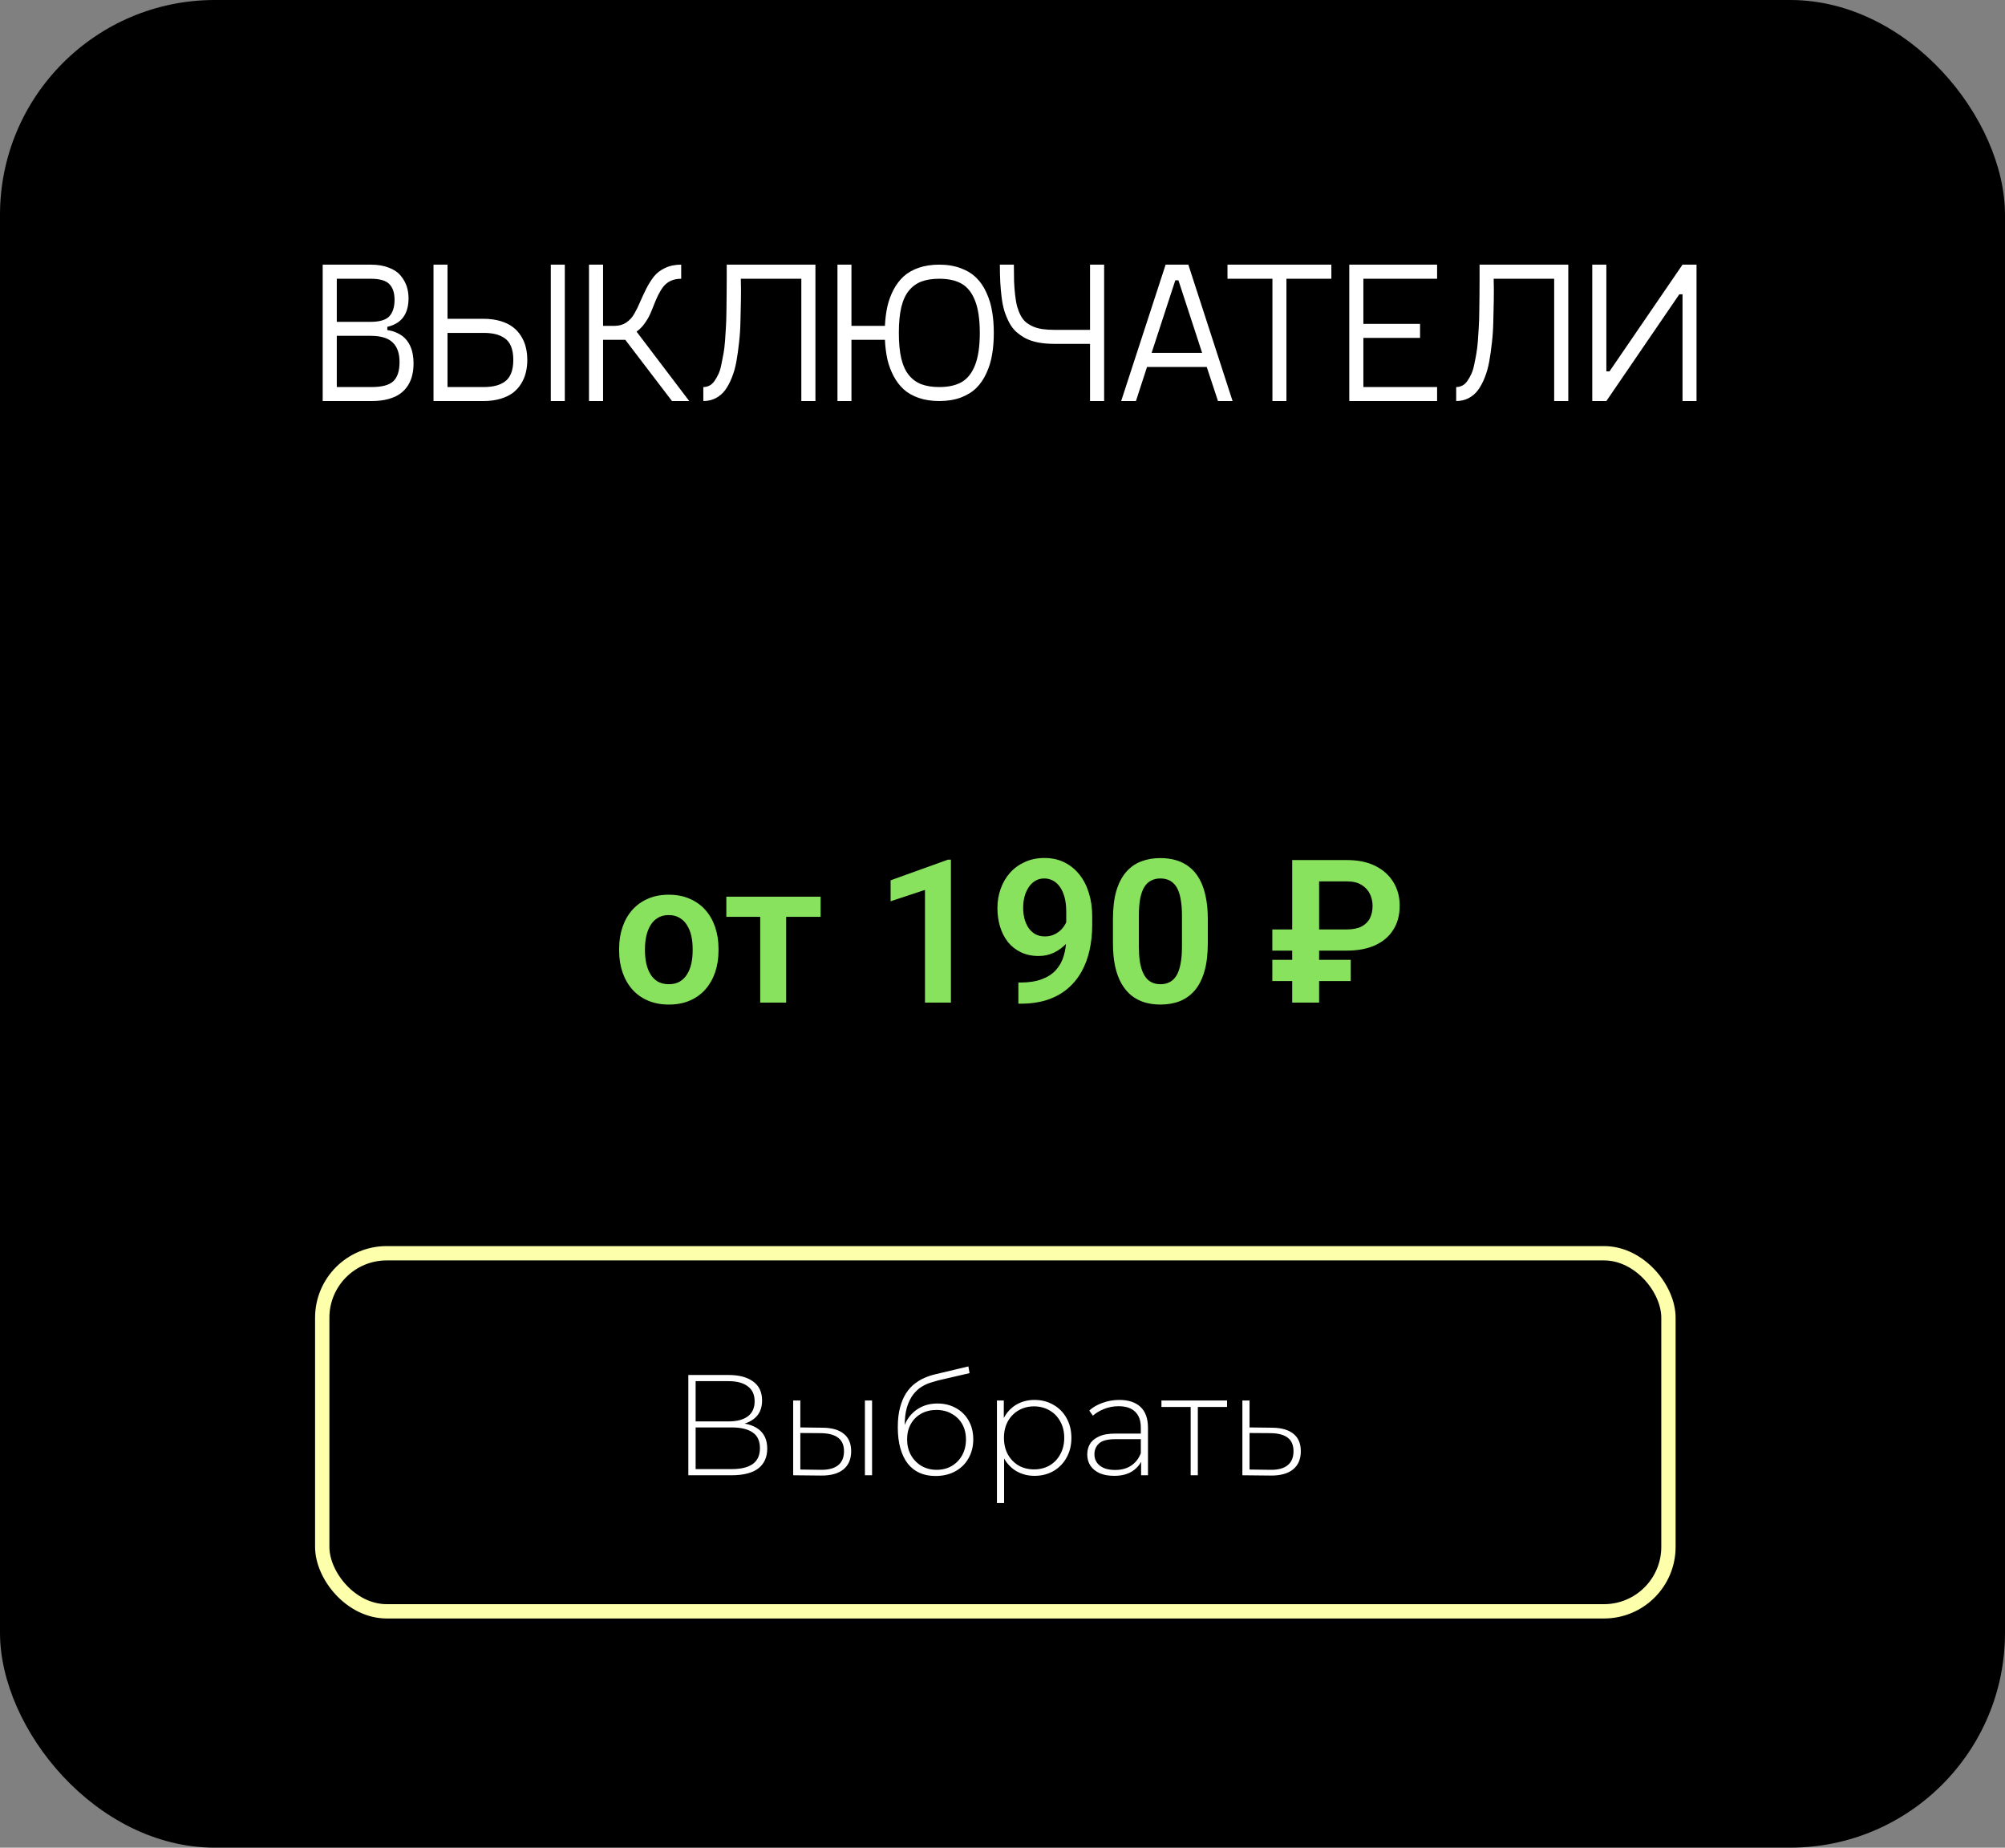
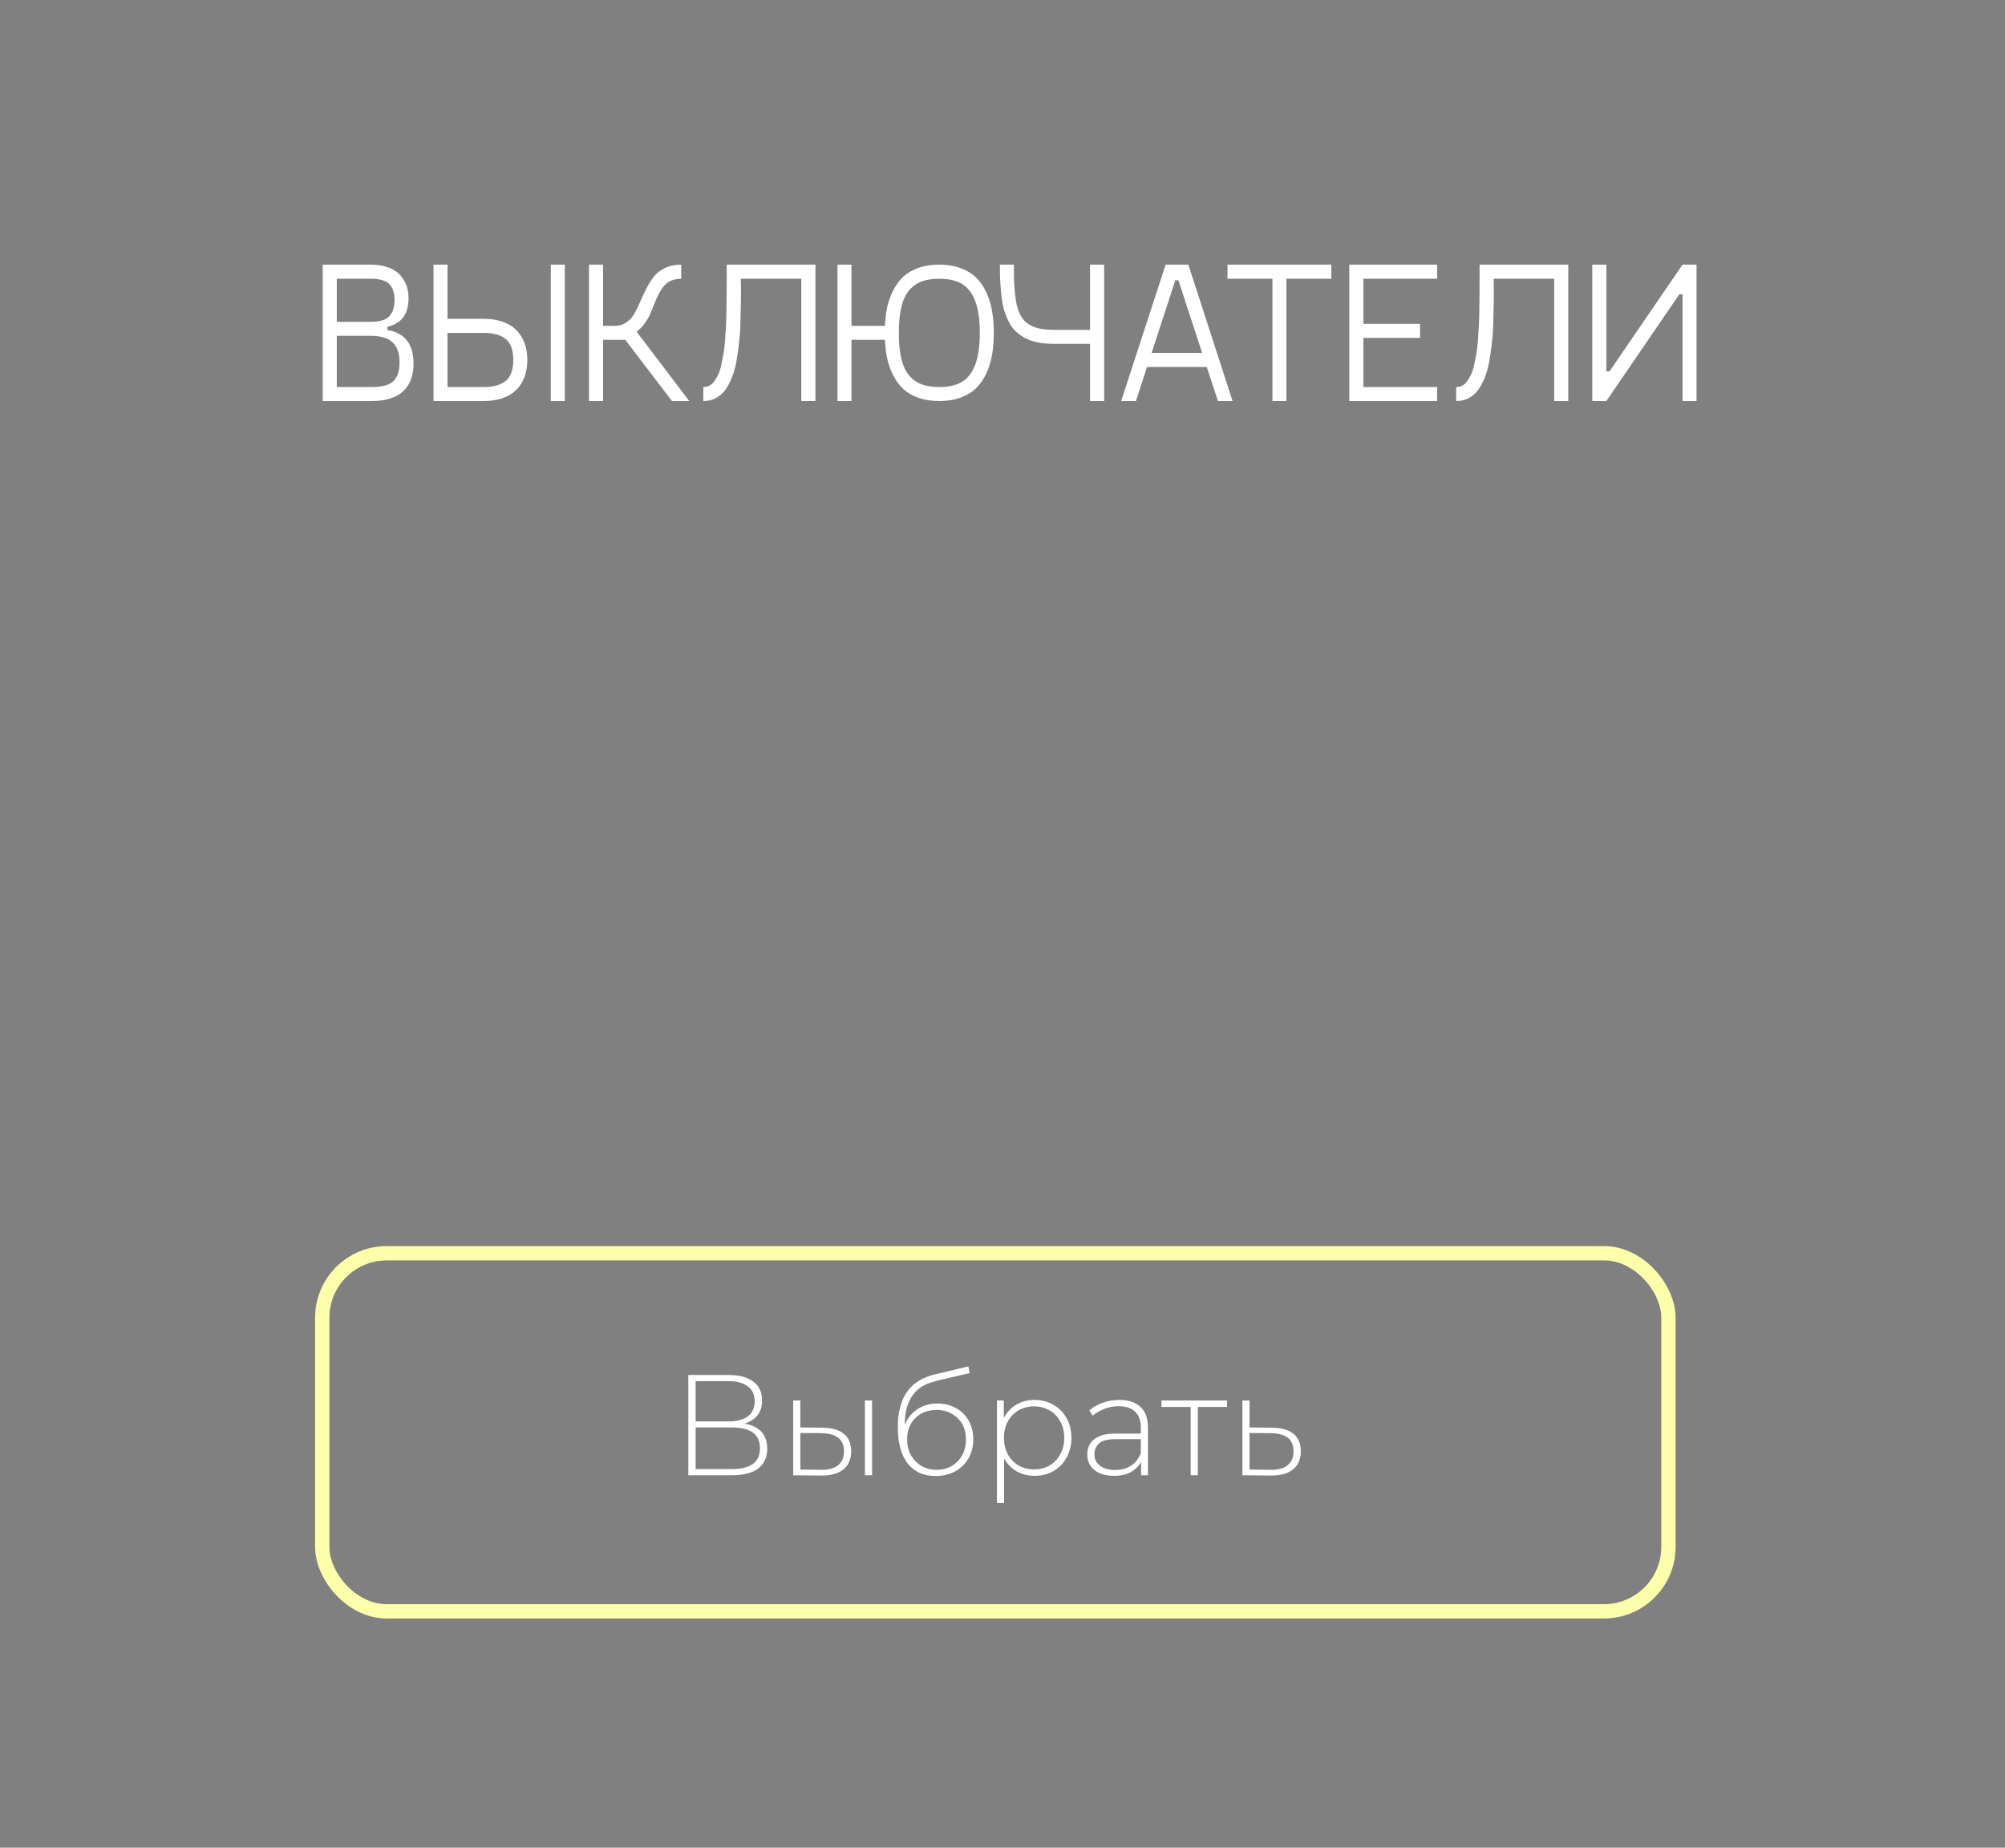
<svg xmlns="http://www.w3.org/2000/svg" width="140" height="129" viewBox="0 0 140 129" fill="none">
  <rect x="0" y="0" width="140" height="129" fill="#808080" stroke="none" />
-   <rect width="140" height="129" rx="15" fill="black" />
-   <path d="M43.231 66.377V66.233C43.231 65.691 43.309 65.192 43.464 64.736C43.619 64.276 43.844 63.877 44.141 63.54C44.437 63.203 44.799 62.941 45.227 62.754C45.656 62.562 46.144 62.467 46.69 62.467C47.246 62.467 47.739 62.562 48.167 62.754C48.6 62.941 48.965 63.203 49.261 63.54C49.557 63.877 49.783 64.276 49.938 64.736C50.092 65.192 50.17 65.691 50.17 66.233V66.377C50.17 66.915 50.092 67.414 49.938 67.874C49.783 68.33 49.557 68.728 49.261 69.07C48.965 69.408 48.602 69.67 48.174 69.856C47.745 70.043 47.255 70.137 46.704 70.137C46.157 70.137 45.667 70.043 45.234 69.856C44.801 69.67 44.437 69.408 44.141 69.07C43.844 68.728 43.619 68.33 43.464 67.874C43.309 67.414 43.231 66.915 43.231 66.377ZM45.036 66.233V66.377C45.036 66.701 45.068 67.004 45.132 67.286C45.196 67.569 45.294 67.817 45.426 68.031C45.558 68.245 45.729 68.414 45.938 68.537C46.153 68.656 46.408 68.715 46.704 68.715C46.996 68.715 47.246 68.656 47.456 68.537C47.666 68.414 47.837 68.245 47.969 68.031C48.105 67.817 48.206 67.569 48.27 67.286C48.333 67.004 48.365 66.701 48.365 66.377V66.233C48.365 65.914 48.333 65.616 48.27 65.338C48.206 65.055 48.105 64.807 47.969 64.593C47.837 64.374 47.663 64.203 47.449 64.08C47.24 63.953 46.987 63.889 46.69 63.889C46.399 63.889 46.148 63.953 45.938 64.08C45.729 64.203 45.558 64.374 45.426 64.593C45.294 64.807 45.196 65.055 45.132 65.338C45.068 65.616 45.036 65.914 45.036 66.233ZM54.894 62.603V70H53.082V62.603H54.894ZM57.3 62.603V64.012H50.717V62.603H57.3ZM66.398 60.02V70H64.587V62.132L62.188 62.925V61.462L66.193 60.02H66.398ZM71.108 68.599H71.238C71.826 68.599 72.323 68.523 72.728 68.373C73.139 68.223 73.469 68.011 73.72 67.737C73.975 67.459 74.159 67.129 74.273 66.746C74.392 66.359 74.451 65.93 74.451 65.461V63.656C74.451 63.273 74.412 62.938 74.335 62.651C74.257 62.36 74.148 62.116 74.007 61.92C73.87 61.724 73.708 61.578 73.522 61.482C73.335 61.382 73.134 61.332 72.92 61.332C72.683 61.332 72.473 61.387 72.291 61.496C72.109 61.605 71.954 61.756 71.826 61.947C71.703 62.134 71.607 62.351 71.539 62.597C71.475 62.843 71.443 63.102 71.443 63.376C71.443 63.64 71.473 63.893 71.532 64.135C71.596 64.376 71.689 64.591 71.812 64.777C71.94 64.964 72.1 65.112 72.291 65.222C72.482 65.326 72.706 65.379 72.961 65.379C73.203 65.379 73.421 65.333 73.617 65.242C73.818 65.147 73.991 65.021 74.137 64.866C74.283 64.707 74.394 64.531 74.472 64.34C74.554 64.144 74.599 63.946 74.608 63.745L75.244 64.019C75.244 64.351 75.174 64.679 75.032 65.003C74.895 65.326 74.702 65.62 74.451 65.885C74.205 66.144 73.918 66.354 73.59 66.514C73.262 66.669 72.909 66.746 72.53 66.746C72.061 66.746 71.646 66.659 71.286 66.486C70.926 66.313 70.623 66.074 70.377 65.769C70.135 65.459 69.953 65.103 69.83 64.702C69.707 64.296 69.645 63.864 69.645 63.403C69.645 62.925 69.721 62.476 69.871 62.057C70.022 61.633 70.238 61.261 70.52 60.942C70.808 60.619 71.154 60.366 71.56 60.184C71.965 59.997 72.421 59.903 72.927 59.903C73.451 59.903 73.918 60.006 74.328 60.211C74.738 60.416 75.087 60.701 75.374 61.065C75.661 61.425 75.88 61.852 76.03 62.344C76.185 62.836 76.263 63.374 76.263 63.957V64.593C76.263 65.208 76.201 65.791 76.078 66.343C75.955 66.894 75.766 67.398 75.511 67.853C75.255 68.309 74.93 68.704 74.533 69.036C74.141 69.369 73.672 69.626 73.125 69.809C72.583 69.986 71.963 70.075 71.266 70.075H71.108V68.599ZM84.336 64.169V65.844C84.336 66.609 84.258 67.263 84.103 67.806C83.949 68.348 83.725 68.792 83.434 69.139C83.142 69.481 82.793 69.733 82.388 69.897C81.982 70.057 81.531 70.137 81.034 70.137C80.638 70.137 80.269 70.087 79.927 69.986C79.585 69.882 79.277 69.722 79.004 69.508C78.735 69.289 78.503 69.011 78.307 68.674C78.115 68.337 77.967 67.933 77.862 67.464C77.762 66.995 77.712 66.454 77.712 65.844V64.169C77.712 63.403 77.789 62.752 77.944 62.214C78.104 61.676 78.329 61.236 78.621 60.895C78.913 60.553 79.261 60.304 79.667 60.149C80.073 59.99 80.524 59.91 81.02 59.91C81.421 59.91 81.791 59.96 82.128 60.06C82.47 60.161 82.775 60.318 83.044 60.532C83.317 60.742 83.55 61.015 83.741 61.352C83.933 61.685 84.079 62.086 84.179 62.556C84.284 63.02 84.336 63.558 84.336 64.169ZM82.531 66.09V63.916C82.531 63.533 82.508 63.2 82.463 62.918C82.422 62.631 82.36 62.387 82.278 62.187C82.196 61.986 82.094 61.824 81.971 61.701C81.848 61.574 81.706 61.48 81.547 61.421C81.387 61.362 81.212 61.332 81.02 61.332C80.784 61.332 80.572 61.38 80.385 61.476C80.198 61.567 80.041 61.713 79.913 61.913C79.785 62.114 79.688 62.38 79.619 62.713C79.555 63.041 79.523 63.442 79.523 63.916V66.09C79.523 66.473 79.544 66.808 79.585 67.095C79.63 67.382 79.694 67.628 79.776 67.833C79.863 68.038 79.966 68.207 80.084 68.339C80.207 68.466 80.348 68.562 80.508 68.626C80.667 68.685 80.843 68.715 81.034 68.715C81.276 68.715 81.488 68.667 81.67 68.571C81.857 68.476 82.014 68.325 82.142 68.12C82.269 67.91 82.365 67.639 82.429 67.307C82.497 66.969 82.531 66.564 82.531 66.09ZM94.043 66.37H88.841V64.894H94.009C94.446 64.894 94.799 64.825 95.068 64.689C95.337 64.547 95.533 64.353 95.656 64.107C95.779 63.857 95.841 63.57 95.841 63.246C95.841 62.945 95.777 62.665 95.649 62.405C95.522 62.145 95.326 61.936 95.061 61.776C94.802 61.617 94.465 61.537 94.05 61.537H92.108V70H90.228V60.047H94.043C94.822 60.047 95.485 60.184 96.032 60.457C96.579 60.73 96.998 61.106 97.29 61.585C97.586 62.063 97.734 62.613 97.734 63.232C97.734 63.889 97.584 64.451 97.283 64.921C96.987 65.39 96.563 65.75 96.012 66.001C95.465 66.247 94.809 66.37 94.043 66.37ZM94.316 67.013V68.496H88.841V67.013H94.316Z" fill="#88E25E" />
  <rect x="22.5" y="87.5" width="94" height="25" rx="4.5" stroke="#FDFFAB" />
  <path d="M48.063 103V96H50.883C51.603 96 52.169 96.15 52.583 96.45C53.003 96.75 53.213 97.193 53.213 97.78C53.213 98.36 53.009 98.797 52.603 99.09C52.203 99.383 51.679 99.53 51.033 99.53L51.203 99.33C51.983 99.33 52.573 99.483 52.973 99.79C53.373 100.097 53.573 100.547 53.573 101.14C53.573 101.733 53.366 102.193 52.953 102.52C52.539 102.84 51.913 103 51.073 103H48.063ZM48.573 102.57H51.083C51.729 102.57 52.219 102.453 52.553 102.22C52.893 101.98 53.063 101.61 53.063 101.11C53.063 100.603 52.893 100.237 52.553 100.01C52.219 99.777 51.729 99.66 51.083 99.66H48.573V102.57ZM48.573 99.24H50.873C51.453 99.24 51.899 99.123 52.213 98.89C52.533 98.65 52.693 98.3 52.693 97.84C52.693 97.373 52.533 97.023 52.213 96.79C51.899 96.55 51.453 96.43 50.873 96.43H48.573V99.24ZM60.393 103V97.78H60.893V103H60.393ZM57.443 99.68C58.096 99.687 58.589 99.83 58.923 100.11C59.263 100.383 59.433 100.787 59.433 101.32C59.433 101.873 59.253 102.297 58.893 102.59C58.533 102.883 58.013 103.027 57.333 103.02L55.383 103V97.78H55.883V99.66L57.443 99.68ZM57.313 102.62C57.846 102.627 58.249 102.52 58.523 102.3C58.796 102.08 58.933 101.753 58.933 101.32C58.933 100.9 58.796 100.587 58.523 100.38C58.256 100.173 57.853 100.067 57.313 100.06L55.883 100.05V102.6L57.313 102.62ZM65.319 103.05C64.899 103.05 64.526 102.977 64.199 102.83C63.879 102.683 63.606 102.467 63.379 102.18C63.159 101.893 62.989 101.54 62.869 101.12C62.749 100.693 62.689 100.203 62.689 99.65C62.689 99.11 62.742 98.647 62.849 98.26C62.956 97.867 63.096 97.537 63.269 97.27C63.449 96.997 63.652 96.773 63.879 96.6C64.106 96.427 64.339 96.29 64.579 96.19C64.826 96.083 65.069 96.003 65.309 95.95L67.619 95.4L67.699 95.87L65.499 96.38C65.346 96.42 65.166 96.473 64.959 96.54C64.759 96.6 64.552 96.697 64.339 96.83C64.132 96.957 63.939 97.137 63.759 97.37C63.586 97.597 63.442 97.89 63.329 98.25C63.222 98.61 63.169 99.057 63.169 99.59C63.169 99.69 63.172 99.77 63.179 99.83C63.186 99.89 63.192 99.957 63.199 100.03C63.212 100.097 63.226 100.197 63.239 100.33L63.009 100.21C63.049 99.77 63.179 99.383 63.399 99.05C63.619 98.717 63.906 98.457 64.259 98.27C64.612 98.083 65.012 97.99 65.459 97.99C65.946 97.99 66.376 98.097 66.749 98.31C67.129 98.517 67.426 98.81 67.639 99.19C67.852 99.563 67.959 99.997 67.959 100.49C67.959 100.983 67.849 101.423 67.629 101.81C67.416 102.197 67.109 102.5 66.709 102.72C66.316 102.94 65.852 103.05 65.319 103.05ZM65.399 102.62C65.799 102.62 66.152 102.53 66.459 102.35C66.772 102.163 67.016 101.91 67.189 101.59C67.362 101.27 67.449 100.907 67.449 100.5C67.449 100.093 67.362 99.737 67.189 99.43C67.016 99.123 66.772 98.883 66.459 98.71C66.152 98.53 65.796 98.44 65.389 98.44C64.989 98.44 64.632 98.527 64.319 98.7C64.012 98.873 63.772 99.113 63.599 99.42C63.426 99.727 63.339 100.083 63.339 100.49C63.339 100.897 63.426 101.26 63.599 101.58C63.779 101.9 64.022 102.153 64.329 102.34C64.642 102.527 64.999 102.62 65.399 102.62ZM72.231 103.04C71.772 103.04 71.355 102.933 70.981 102.72C70.615 102.507 70.322 102.203 70.102 101.81C69.888 101.41 69.781 100.937 69.781 100.39C69.781 99.843 69.888 99.373 70.102 98.98C70.322 98.58 70.615 98.273 70.981 98.06C71.355 97.847 71.772 97.74 72.231 97.74C72.725 97.74 73.165 97.853 73.552 98.08C73.945 98.3 74.251 98.61 74.472 99.01C74.698 99.41 74.811 99.87 74.811 100.39C74.811 100.91 74.698 101.37 74.472 101.77C74.251 102.17 73.945 102.483 73.552 102.71C73.165 102.93 72.725 103.04 72.231 103.04ZM69.612 104.94V97.78H70.091V99.49L70.011 100.4L70.112 101.31V104.94H69.612ZM72.201 102.59C72.602 102.59 72.962 102.5 73.281 102.32C73.602 102.133 73.852 101.873 74.031 101.54C74.218 101.207 74.311 100.823 74.311 100.39C74.311 99.95 74.218 99.567 74.031 99.24C73.852 98.907 73.602 98.65 73.281 98.47C72.962 98.283 72.602 98.19 72.201 98.19C71.802 98.19 71.442 98.283 71.121 98.47C70.808 98.65 70.558 98.907 70.371 99.24C70.192 99.567 70.102 99.95 70.102 100.39C70.102 100.823 70.192 101.207 70.371 101.54C70.558 101.873 70.808 102.133 71.121 102.32C71.442 102.5 71.802 102.59 72.201 102.59ZM79.678 103V101.81L79.658 101.63V99.67C79.658 99.183 79.525 98.813 79.258 98.56C78.998 98.307 78.615 98.18 78.108 98.18C77.748 98.18 77.411 98.243 77.098 98.37C76.791 98.49 76.528 98.647 76.308 98.84L76.058 98.48C76.318 98.247 76.631 98.067 76.998 97.94C77.365 97.807 77.748 97.74 78.148 97.74C78.795 97.74 79.291 97.903 79.638 98.23C79.985 98.557 80.158 99.043 80.158 99.69V103H79.678ZM77.798 103.04C77.411 103.04 77.075 102.98 76.788 102.86C76.508 102.733 76.291 102.557 76.138 102.33C75.991 102.103 75.918 101.843 75.918 101.55C75.918 101.283 75.978 101.043 76.098 100.83C76.225 100.61 76.431 100.433 76.718 100.3C77.005 100.16 77.388 100.09 77.868 100.09H79.788V100.48H77.878C77.338 100.48 76.958 100.58 76.738 100.78C76.525 100.98 76.418 101.23 76.418 101.53C76.418 101.863 76.545 102.13 76.798 102.33C77.051 102.53 77.408 102.63 77.868 102.63C78.308 102.63 78.678 102.53 78.978 102.33C79.285 102.13 79.511 101.84 79.658 101.46L79.798 101.8C79.658 102.18 79.418 102.483 79.078 102.71C78.745 102.93 78.318 103.04 77.798 103.04ZM83.139 103V98.08L83.279 98.23H81.099V97.78H85.679V98.23H83.499L83.639 98.08V103H83.139ZM88.84 99.68C89.487 99.687 89.98 99.83 90.32 100.11C90.66 100.383 90.83 100.787 90.83 101.32C90.83 101.873 90.65 102.297 90.29 102.59C89.93 102.883 89.407 103.027 88.72 103.02L86.75 103V97.78H87.25V99.66L88.84 99.68ZM88.71 102.62C89.243 102.627 89.643 102.52 89.91 102.3C90.183 102.08 90.32 101.753 90.32 101.32C90.32 100.9 90.187 100.587 89.92 100.38C89.653 100.173 89.25 100.067 88.71 100.06L87.25 100.05V102.6L88.71 102.62Z" fill="white" />
-   <path d="M27.044 23.044C27.322 23.085 27.568 23.16 27.782 23.27C27.996 23.374 28.172 23.502 28.309 23.652C28.445 23.798 28.557 23.967 28.644 24.158C28.73 24.35 28.789 24.543 28.821 24.739C28.858 24.935 28.876 25.145 28.876 25.368C28.876 25.66 28.846 25.931 28.787 26.182C28.732 26.432 28.634 26.672 28.493 26.899C28.352 27.127 28.172 27.321 27.953 27.48C27.734 27.64 27.454 27.768 27.112 27.863C26.775 27.954 26.388 28 25.95 28H22.532V18.477H25.882C26.374 18.477 26.798 18.548 27.153 18.689C27.513 18.826 27.789 19.013 27.98 19.25C28.172 19.482 28.311 19.729 28.398 19.988C28.484 20.248 28.527 20.524 28.527 20.815C28.527 21.927 28.033 22.595 27.044 22.818V23.044ZM23.517 19.462V22.47H25.882C26.511 22.47 26.946 22.34 27.188 22.08C27.429 21.816 27.55 21.433 27.55 20.932C27.55 20.449 27.429 20.084 27.188 19.838C26.951 19.587 26.515 19.462 25.882 19.462H23.517ZM25.95 27.023C26.67 27.023 27.174 26.888 27.461 26.619C27.753 26.346 27.898 25.897 27.898 25.273C27.898 24.671 27.739 24.217 27.42 23.912C27.105 23.602 26.593 23.447 25.882 23.447H23.517V27.023H25.95ZM33.757 22.258C34.199 22.258 34.595 22.31 34.946 22.415C35.297 22.52 35.587 22.661 35.815 22.839C36.047 23.012 36.238 23.224 36.389 23.475C36.544 23.721 36.653 23.98 36.717 24.254C36.785 24.527 36.819 24.819 36.819 25.129C36.819 25.439 36.785 25.73 36.717 26.004C36.653 26.277 36.544 26.539 36.389 26.79C36.238 27.036 36.047 27.248 35.815 27.426C35.587 27.599 35.297 27.738 34.946 27.843C34.595 27.948 34.199 28 33.757 28H30.27V18.477H31.248V22.258H33.757ZM38.46 18.477H39.438V28H38.46V18.477ZM33.757 27.023C34.071 27.023 34.345 26.995 34.577 26.94C34.814 26.886 35.031 26.792 35.227 26.66C35.427 26.523 35.58 26.328 35.685 26.072C35.789 25.817 35.842 25.503 35.842 25.129C35.842 24.755 35.789 24.441 35.685 24.186C35.58 23.93 35.427 23.737 35.227 23.605C35.031 23.472 34.814 23.379 34.577 23.324C34.345 23.27 34.071 23.242 33.757 23.242H31.248V27.023H33.757ZM46.923 28L43.662 23.727H42.11V28H41.126V18.477H42.11V22.75H42.924C43.234 22.75 43.503 22.672 43.73 22.518C43.963 22.358 44.15 22.153 44.291 21.902C44.437 21.652 44.574 21.374 44.701 21.068C44.833 20.763 44.975 20.46 45.125 20.159C45.28 19.854 45.453 19.576 45.645 19.325C45.84 19.075 46.1 18.872 46.424 18.717C46.752 18.557 47.133 18.477 47.565 18.477V19.462C47.292 19.462 47.05 19.51 46.841 19.605C46.636 19.701 46.465 19.833 46.328 20.002C46.196 20.171 46.078 20.36 45.973 20.569C45.872 20.774 45.774 20.998 45.679 21.239C45.588 21.481 45.492 21.713 45.392 21.936C45.291 22.16 45.159 22.383 44.995 22.606C44.836 22.825 44.653 23.008 44.448 23.153L48.126 28H46.923ZM56.938 18.477V28H55.953V19.462H51.728C51.742 19.959 51.745 20.462 51.735 20.973C51.726 21.479 51.715 21.98 51.701 22.477C51.692 22.969 51.66 23.447 51.605 23.912C51.555 24.377 51.494 24.814 51.421 25.225C51.348 25.635 51.243 26.011 51.106 26.352C50.974 26.69 50.819 26.981 50.642 27.227C50.464 27.469 50.245 27.658 49.985 27.795C49.726 27.932 49.434 28 49.11 28V27.023C49.265 27.023 49.409 26.988 49.541 26.92C49.673 26.852 49.789 26.744 49.89 26.599C49.995 26.448 50.086 26.289 50.163 26.12C50.245 25.951 50.313 25.73 50.368 25.457C50.427 25.184 50.477 24.926 50.519 24.685C50.564 24.443 50.601 24.14 50.628 23.775C50.655 23.406 50.676 23.08 50.69 22.798C50.708 22.511 50.719 22.151 50.724 21.718C50.733 21.28 50.737 20.911 50.737 20.61C50.742 20.31 50.744 19.927 50.744 19.462V18.477H56.938ZM65.585 18.477C66.15 18.477 66.654 18.562 67.096 18.73C67.538 18.895 67.9 19.12 68.183 19.407C68.47 19.69 68.704 20.038 68.887 20.453C69.074 20.863 69.204 21.296 69.276 21.752C69.354 22.203 69.393 22.7 69.393 23.242C69.393 23.785 69.354 24.284 69.276 24.739C69.204 25.19 69.074 25.621 68.887 26.031C68.704 26.441 68.47 26.79 68.183 27.077C67.9 27.36 67.538 27.585 67.096 27.754C66.654 27.918 66.15 28 65.585 28C65.052 28 64.573 27.927 64.149 27.781C63.73 27.635 63.379 27.435 63.097 27.18C62.819 26.924 62.584 26.615 62.393 26.25C62.201 25.885 62.058 25.498 61.962 25.088C61.871 24.673 61.814 24.22 61.791 23.727H59.453V28H58.476V18.477H59.453V22.75H61.791C61.814 22.258 61.871 21.807 61.962 21.396C62.058 20.982 62.201 20.592 62.393 20.227C62.584 19.863 62.819 19.553 63.097 19.298C63.379 19.043 63.73 18.842 64.149 18.696C64.573 18.55 65.052 18.477 65.585 18.477ZM65.585 27.023C66.228 27.023 66.749 26.906 67.15 26.674C67.556 26.441 67.868 26.045 68.087 25.484C68.306 24.924 68.415 24.176 68.415 23.242C68.415 22.308 68.306 21.561 68.087 21C67.868 20.439 67.556 20.043 67.15 19.811C66.749 19.578 66.228 19.462 65.585 19.462C65.102 19.462 64.689 19.526 64.348 19.653C64.006 19.781 63.714 19.991 63.473 20.282C63.231 20.574 63.051 20.963 62.933 21.451C62.819 21.939 62.762 22.536 62.762 23.242C62.762 23.949 62.819 24.546 62.933 25.033C63.051 25.521 63.231 25.91 63.473 26.202C63.714 26.494 64.006 26.703 64.348 26.831C64.689 26.959 65.102 27.023 65.585 27.023ZM76.112 18.477H77.097V28H76.112V24.008H73.624C73.209 24.008 72.833 23.976 72.496 23.912C72.159 23.848 71.863 23.75 71.607 23.618C71.357 23.481 71.136 23.326 70.944 23.153C70.753 22.976 70.591 22.759 70.459 22.504C70.327 22.244 70.217 21.98 70.131 21.711C70.049 21.438 69.985 21.121 69.939 20.761C69.894 20.396 69.862 20.038 69.844 19.688C69.826 19.337 69.816 18.933 69.816 18.477H70.794C70.794 18.929 70.799 19.318 70.808 19.646C70.821 19.97 70.846 20.291 70.883 20.61C70.919 20.929 70.967 21.196 71.026 21.41C71.086 21.62 71.165 21.823 71.266 22.019C71.366 22.21 71.484 22.365 71.621 22.483C71.762 22.602 71.929 22.704 72.12 22.791C72.316 22.878 72.537 22.939 72.783 22.976C73.029 23.012 73.31 23.03 73.624 23.03H76.112V18.477ZM85.047 28L84.261 25.621H80.091L79.318 28H78.286L81.39 18.477H82.976L86.065 28H85.047ZM80.412 24.637H83.939L82.285 19.571H82.066L80.412 24.637ZM92.963 18.477V19.462H89.825V28H88.848V19.462H85.71V18.477H92.963ZM100.346 19.462H95.198V22.613H99.156V23.591H95.198V27.023H100.346V28H94.214V18.477H100.346V19.462ZM109.506 18.477V28H108.521V19.462H104.297C104.311 19.959 104.313 20.462 104.304 20.973C104.295 21.479 104.283 21.98 104.27 22.477C104.26 22.969 104.229 23.447 104.174 23.912C104.124 24.377 104.062 24.814 103.989 25.225C103.916 25.635 103.812 26.011 103.675 26.352C103.543 26.69 103.388 26.981 103.21 27.227C103.032 27.469 102.813 27.658 102.554 27.795C102.294 27.932 102.002 28 101.679 28V27.023C101.834 27.023 101.977 26.988 102.109 26.92C102.242 26.852 102.358 26.744 102.458 26.599C102.563 26.448 102.654 26.289 102.731 26.12C102.813 25.951 102.882 25.73 102.937 25.457C102.996 25.184 103.046 24.926 103.087 24.685C103.132 24.443 103.169 24.14 103.196 23.775C103.224 23.406 103.244 23.08 103.258 22.798C103.276 22.511 103.287 22.151 103.292 21.718C103.301 21.28 103.306 20.911 103.306 20.61C103.31 20.31 103.312 19.927 103.312 19.462V18.477H109.506ZM117.483 18.477H118.461V28H117.483V20.549H117.258L112.165 28H111.181V18.477H112.165V25.929H112.384L117.483 18.477Z" fill="white" />
+   <path d="M27.044 23.044C27.322 23.085 27.568 23.16 27.782 23.27C27.996 23.374 28.172 23.502 28.309 23.652C28.445 23.798 28.557 23.967 28.644 24.158C28.73 24.35 28.789 24.543 28.821 24.739C28.858 24.935 28.876 25.145 28.876 25.368C28.876 25.66 28.846 25.931 28.787 26.182C28.732 26.432 28.634 26.672 28.493 26.899C28.352 27.127 28.172 27.321 27.953 27.48C27.734 27.64 27.454 27.768 27.112 27.863C26.775 27.954 26.388 28 25.95 28H22.532V18.477H25.882C26.374 18.477 26.798 18.548 27.153 18.689C27.513 18.826 27.789 19.013 27.98 19.25C28.172 19.482 28.311 19.729 28.398 19.988C28.484 20.248 28.527 20.524 28.527 20.815C28.527 21.927 28.033 22.595 27.044 22.818V23.044ZM23.517 19.462V22.47H25.882C26.511 22.47 26.946 22.34 27.188 22.08C27.429 21.816 27.55 21.433 27.55 20.932C27.55 20.449 27.429 20.084 27.188 19.838C26.951 19.587 26.515 19.462 25.882 19.462H23.517ZM25.95 27.023C26.67 27.023 27.174 26.888 27.461 26.619C27.753 26.346 27.898 25.897 27.898 25.273C27.898 24.671 27.739 24.217 27.42 23.912C27.105 23.602 26.593 23.447 25.882 23.447H23.517V27.023H25.95ZM33.757 22.258C34.199 22.258 34.595 22.31 34.946 22.415C35.297 22.52 35.587 22.661 35.815 22.839C36.047 23.012 36.238 23.224 36.389 23.475C36.544 23.721 36.653 23.98 36.717 24.254C36.785 24.527 36.819 24.819 36.819 25.129C36.819 25.439 36.785 25.73 36.717 26.004C36.653 26.277 36.544 26.539 36.389 26.79C36.238 27.036 36.047 27.248 35.815 27.426C35.587 27.599 35.297 27.738 34.946 27.843C34.595 27.948 34.199 28 33.757 28H30.27V18.477H31.248V22.258H33.757ZM38.46 18.477H39.438V28H38.46V18.477ZM33.757 27.023C34.071 27.023 34.345 26.995 34.577 26.94C34.814 26.886 35.031 26.792 35.227 26.66C35.427 26.523 35.58 26.328 35.685 26.072C35.789 25.817 35.842 25.503 35.842 25.129C35.842 24.755 35.789 24.441 35.685 24.186C35.58 23.93 35.427 23.737 35.227 23.605C35.031 23.472 34.814 23.379 34.577 23.324C34.345 23.27 34.071 23.242 33.757 23.242H31.248V27.023H33.757ZM46.923 28L43.662 23.727H42.11V28H41.126V18.477H42.11V22.75H42.924C43.234 22.75 43.503 22.672 43.73 22.518C43.963 22.358 44.15 22.153 44.291 21.902C44.437 21.652 44.574 21.374 44.701 21.068C44.833 20.763 44.975 20.46 45.125 20.159C45.28 19.854 45.453 19.576 45.645 19.325C45.84 19.075 46.1 18.872 46.424 18.717C46.752 18.557 47.133 18.477 47.565 18.477V19.462C47.292 19.462 47.05 19.51 46.841 19.605C46.636 19.701 46.465 19.833 46.328 20.002C46.196 20.171 46.078 20.36 45.973 20.569C45.872 20.774 45.774 20.998 45.679 21.239C45.588 21.481 45.492 21.713 45.392 21.936C45.291 22.16 45.159 22.383 44.995 22.606C44.836 22.825 44.653 23.008 44.448 23.153L48.126 28H46.923ZM56.938 18.477V28H55.953V19.462H51.728C51.742 19.959 51.745 20.462 51.735 20.973C51.726 21.479 51.715 21.98 51.701 22.477C51.692 22.969 51.66 23.447 51.605 23.912C51.555 24.377 51.494 24.814 51.421 25.225C51.348 25.635 51.243 26.011 51.106 26.352C50.974 26.69 50.819 26.981 50.642 27.227C50.464 27.469 50.245 27.658 49.985 27.795C49.726 27.932 49.434 28 49.11 28V27.023C49.265 27.023 49.409 26.988 49.541 26.92C49.673 26.852 49.789 26.744 49.89 26.599C49.995 26.448 50.086 26.289 50.163 26.12C50.245 25.951 50.313 25.73 50.368 25.457C50.427 25.184 50.477 24.926 50.519 24.685C50.564 24.443 50.601 24.14 50.628 23.775C50.655 23.406 50.676 23.08 50.69 22.798C50.708 22.511 50.719 22.151 50.724 21.718C50.733 21.28 50.737 20.911 50.737 20.61C50.742 20.31 50.744 19.927 50.744 19.462V18.477ZM65.585 18.477C66.15 18.477 66.654 18.562 67.096 18.73C67.538 18.895 67.9 19.12 68.183 19.407C68.47 19.69 68.704 20.038 68.887 20.453C69.074 20.863 69.204 21.296 69.276 21.752C69.354 22.203 69.393 22.7 69.393 23.242C69.393 23.785 69.354 24.284 69.276 24.739C69.204 25.19 69.074 25.621 68.887 26.031C68.704 26.441 68.47 26.79 68.183 27.077C67.9 27.36 67.538 27.585 67.096 27.754C66.654 27.918 66.15 28 65.585 28C65.052 28 64.573 27.927 64.149 27.781C63.73 27.635 63.379 27.435 63.097 27.18C62.819 26.924 62.584 26.615 62.393 26.25C62.201 25.885 62.058 25.498 61.962 25.088C61.871 24.673 61.814 24.22 61.791 23.727H59.453V28H58.476V18.477H59.453V22.75H61.791C61.814 22.258 61.871 21.807 61.962 21.396C62.058 20.982 62.201 20.592 62.393 20.227C62.584 19.863 62.819 19.553 63.097 19.298C63.379 19.043 63.73 18.842 64.149 18.696C64.573 18.55 65.052 18.477 65.585 18.477ZM65.585 27.023C66.228 27.023 66.749 26.906 67.15 26.674C67.556 26.441 67.868 26.045 68.087 25.484C68.306 24.924 68.415 24.176 68.415 23.242C68.415 22.308 68.306 21.561 68.087 21C67.868 20.439 67.556 20.043 67.15 19.811C66.749 19.578 66.228 19.462 65.585 19.462C65.102 19.462 64.689 19.526 64.348 19.653C64.006 19.781 63.714 19.991 63.473 20.282C63.231 20.574 63.051 20.963 62.933 21.451C62.819 21.939 62.762 22.536 62.762 23.242C62.762 23.949 62.819 24.546 62.933 25.033C63.051 25.521 63.231 25.91 63.473 26.202C63.714 26.494 64.006 26.703 64.348 26.831C64.689 26.959 65.102 27.023 65.585 27.023ZM76.112 18.477H77.097V28H76.112V24.008H73.624C73.209 24.008 72.833 23.976 72.496 23.912C72.159 23.848 71.863 23.75 71.607 23.618C71.357 23.481 71.136 23.326 70.944 23.153C70.753 22.976 70.591 22.759 70.459 22.504C70.327 22.244 70.217 21.98 70.131 21.711C70.049 21.438 69.985 21.121 69.939 20.761C69.894 20.396 69.862 20.038 69.844 19.688C69.826 19.337 69.816 18.933 69.816 18.477H70.794C70.794 18.929 70.799 19.318 70.808 19.646C70.821 19.97 70.846 20.291 70.883 20.61C70.919 20.929 70.967 21.196 71.026 21.41C71.086 21.62 71.165 21.823 71.266 22.019C71.366 22.21 71.484 22.365 71.621 22.483C71.762 22.602 71.929 22.704 72.12 22.791C72.316 22.878 72.537 22.939 72.783 22.976C73.029 23.012 73.31 23.03 73.624 23.03H76.112V18.477ZM85.047 28L84.261 25.621H80.091L79.318 28H78.286L81.39 18.477H82.976L86.065 28H85.047ZM80.412 24.637H83.939L82.285 19.571H82.066L80.412 24.637ZM92.963 18.477V19.462H89.825V28H88.848V19.462H85.71V18.477H92.963ZM100.346 19.462H95.198V22.613H99.156V23.591H95.198V27.023H100.346V28H94.214V18.477H100.346V19.462ZM109.506 18.477V28H108.521V19.462H104.297C104.311 19.959 104.313 20.462 104.304 20.973C104.295 21.479 104.283 21.98 104.27 22.477C104.26 22.969 104.229 23.447 104.174 23.912C104.124 24.377 104.062 24.814 103.989 25.225C103.916 25.635 103.812 26.011 103.675 26.352C103.543 26.69 103.388 26.981 103.21 27.227C103.032 27.469 102.813 27.658 102.554 27.795C102.294 27.932 102.002 28 101.679 28V27.023C101.834 27.023 101.977 26.988 102.109 26.92C102.242 26.852 102.358 26.744 102.458 26.599C102.563 26.448 102.654 26.289 102.731 26.12C102.813 25.951 102.882 25.73 102.937 25.457C102.996 25.184 103.046 24.926 103.087 24.685C103.132 24.443 103.169 24.14 103.196 23.775C103.224 23.406 103.244 23.08 103.258 22.798C103.276 22.511 103.287 22.151 103.292 21.718C103.301 21.28 103.306 20.911 103.306 20.61C103.31 20.31 103.312 19.927 103.312 19.462V18.477H109.506ZM117.483 18.477H118.461V28H117.483V20.549H117.258L112.165 28H111.181V18.477H112.165V25.929H112.384L117.483 18.477Z" fill="white" />
</svg>